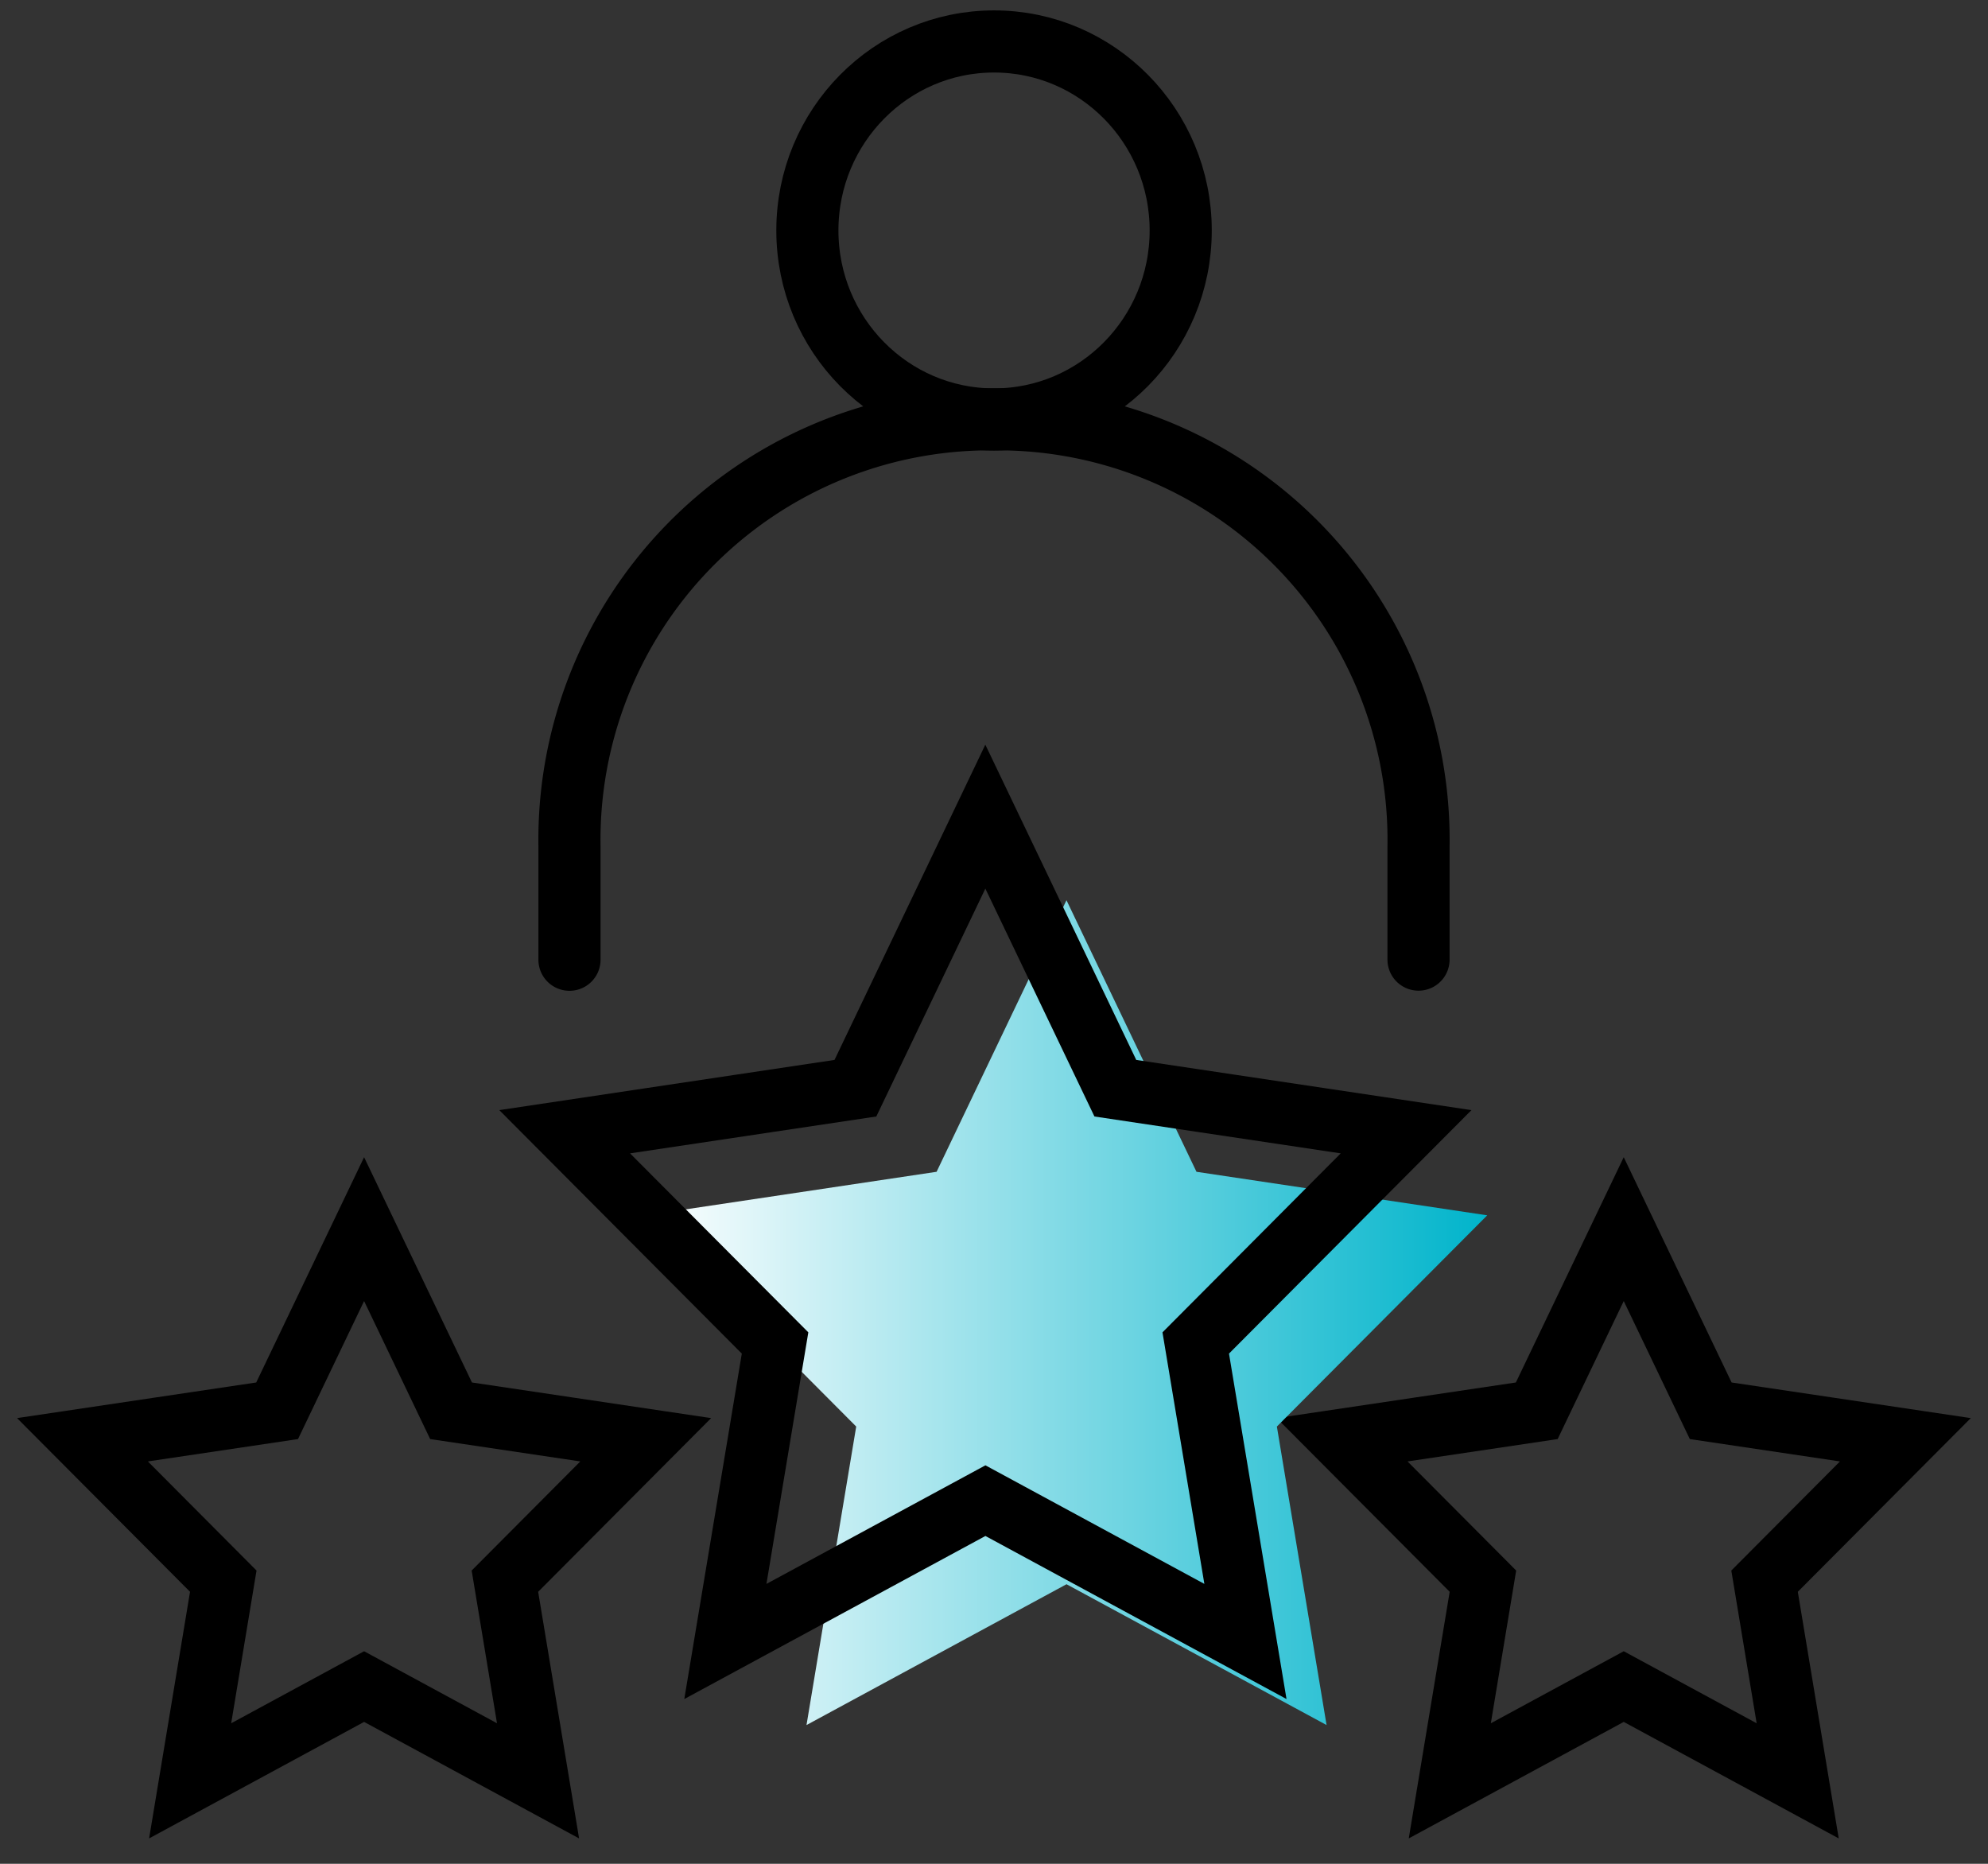
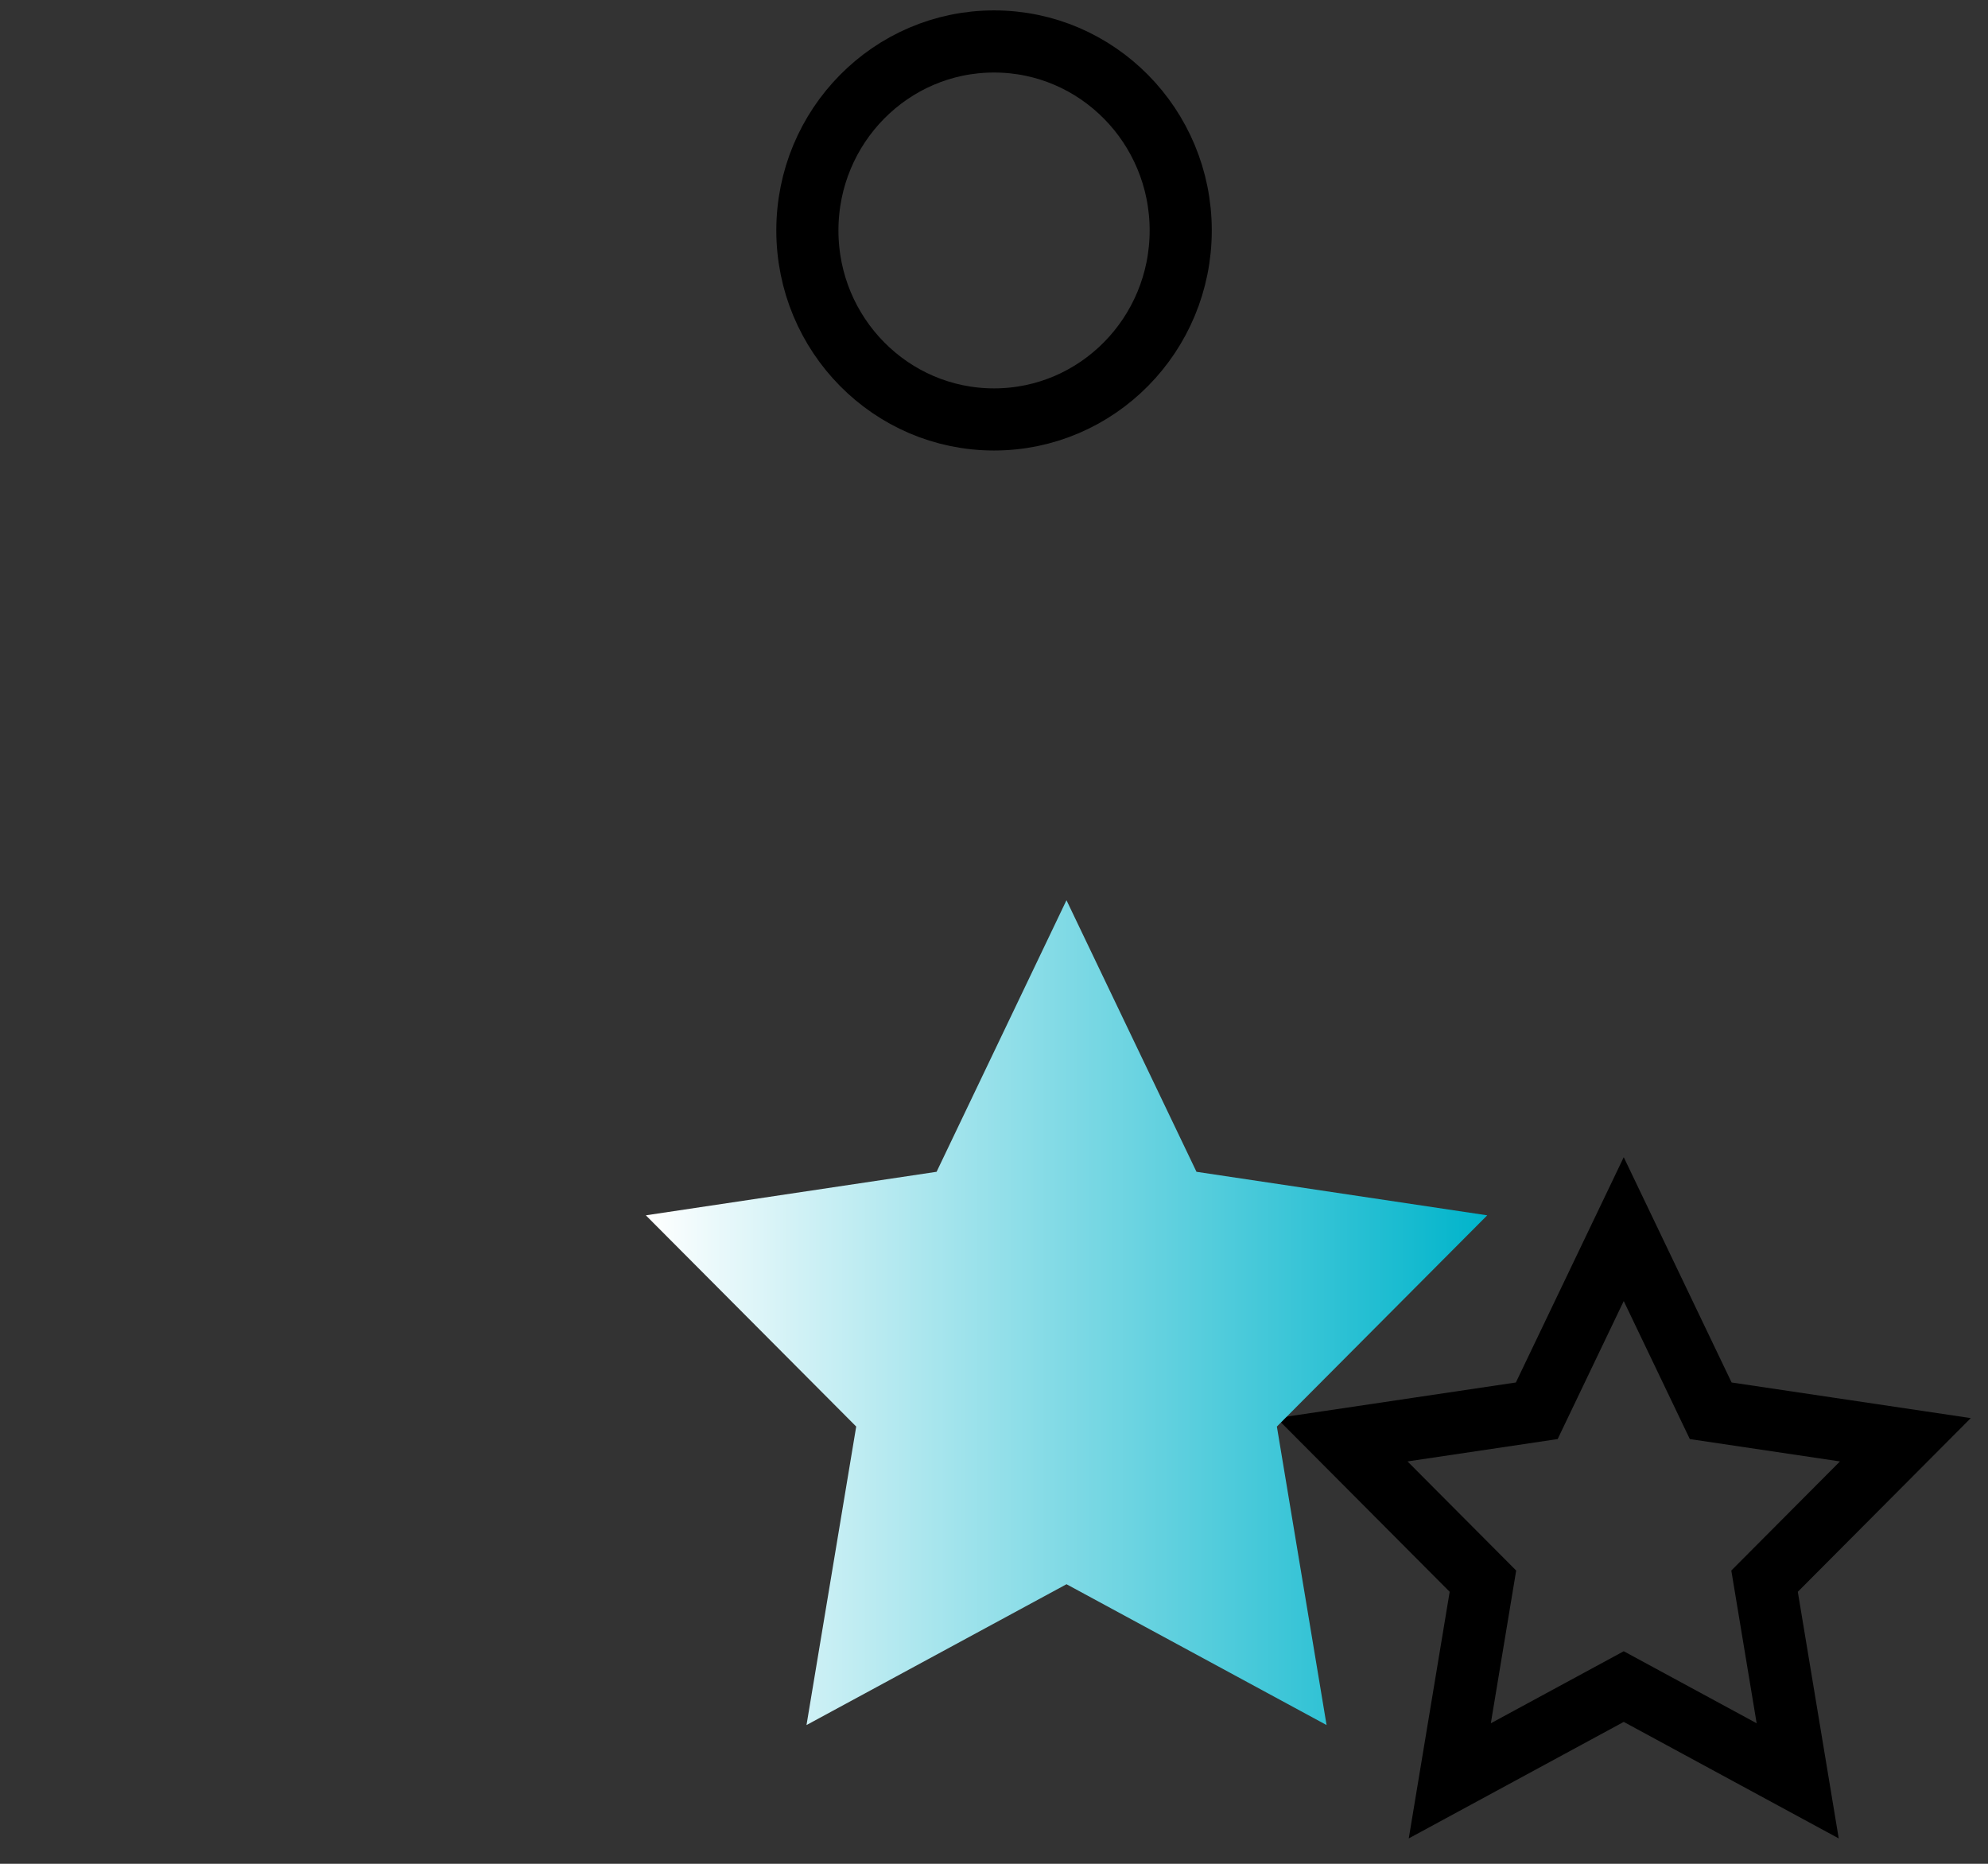
<svg xmlns="http://www.w3.org/2000/svg" width="48" height="45" viewBox="0 0 48 45">
  <rect x="0" y="0" width="48" height="45" fill="#333333" stroke="none" />
  <defs>
    <linearGradient id="linear-gradient" x2="1" y1=".5" y2=".5" gradientUnits="objectBoundingBox">
      <stop offset="0" stop-color="#fff" />
      <stop offset="1" stop-color="#00b4cb" />
    </linearGradient>
    <style>
            .cls-2,.cls-3{fill:none;stroke:#000;stroke-miterlimit:10;stroke-width:1.5px}.cls-3{stroke-linecap:round}
        </style>
  </defs>
  <g id="_4_icon_09" transform="translate(-376 -480)">
    <g id="img" transform="translate(-2023.609 152.125)">
      <path id="패스_329" d="M2438.814 357.551l2.1 4.386 4.7.7-3.4 3.414.8 4.821-4.2-2.276-4.2 2.276.8-4.821-3.4-3.414 4.7-.7z" class="cls-2" />
-       <path id="패스_330" d="M2408.4 357.551l2.1 4.386 4.7.7-3.4 3.414.8 4.821-4.2-2.276-4.2 2.276.8-4.821-3.4-3.414 4.7-.7z" class="cls-2" />
      <g id="그룹_314">
        <ellipse id="타원_114" cx="4.507" cy="4.563" class="cls-3" rx="4.507" ry="4.563" transform="translate(2419.103 328.876)" />
-         <path id="패스_331" d="M2413.359 351.047V348.3a10.152 10.152 0 0 1 9.994-10.3h.513a10.151 10.151 0 0 1 9.993 10.3v2.744" class="cls-3" />
      </g>
      <path id="패스_332" fill="url(#linear-gradient)" d="M2425.359 349.61l3.139 6.557 7.02 1.051-5.079 5.1 1.2 7.207-6.279-3.4-6.278 3.4 1.2-7.207-5.079-5.1 7.02-1.051z" />
-       <path id="패스_333" d="M2423.4 347.592l3.139 6.557 7.02 1.051-5.079 5.1 1.2 7.207-6.278-3.4-6.279 3.4 1.2-7.207-5.08-5.1 7.02-1.051z" class="cls-2" />
    </g>
  </g>
</svg>